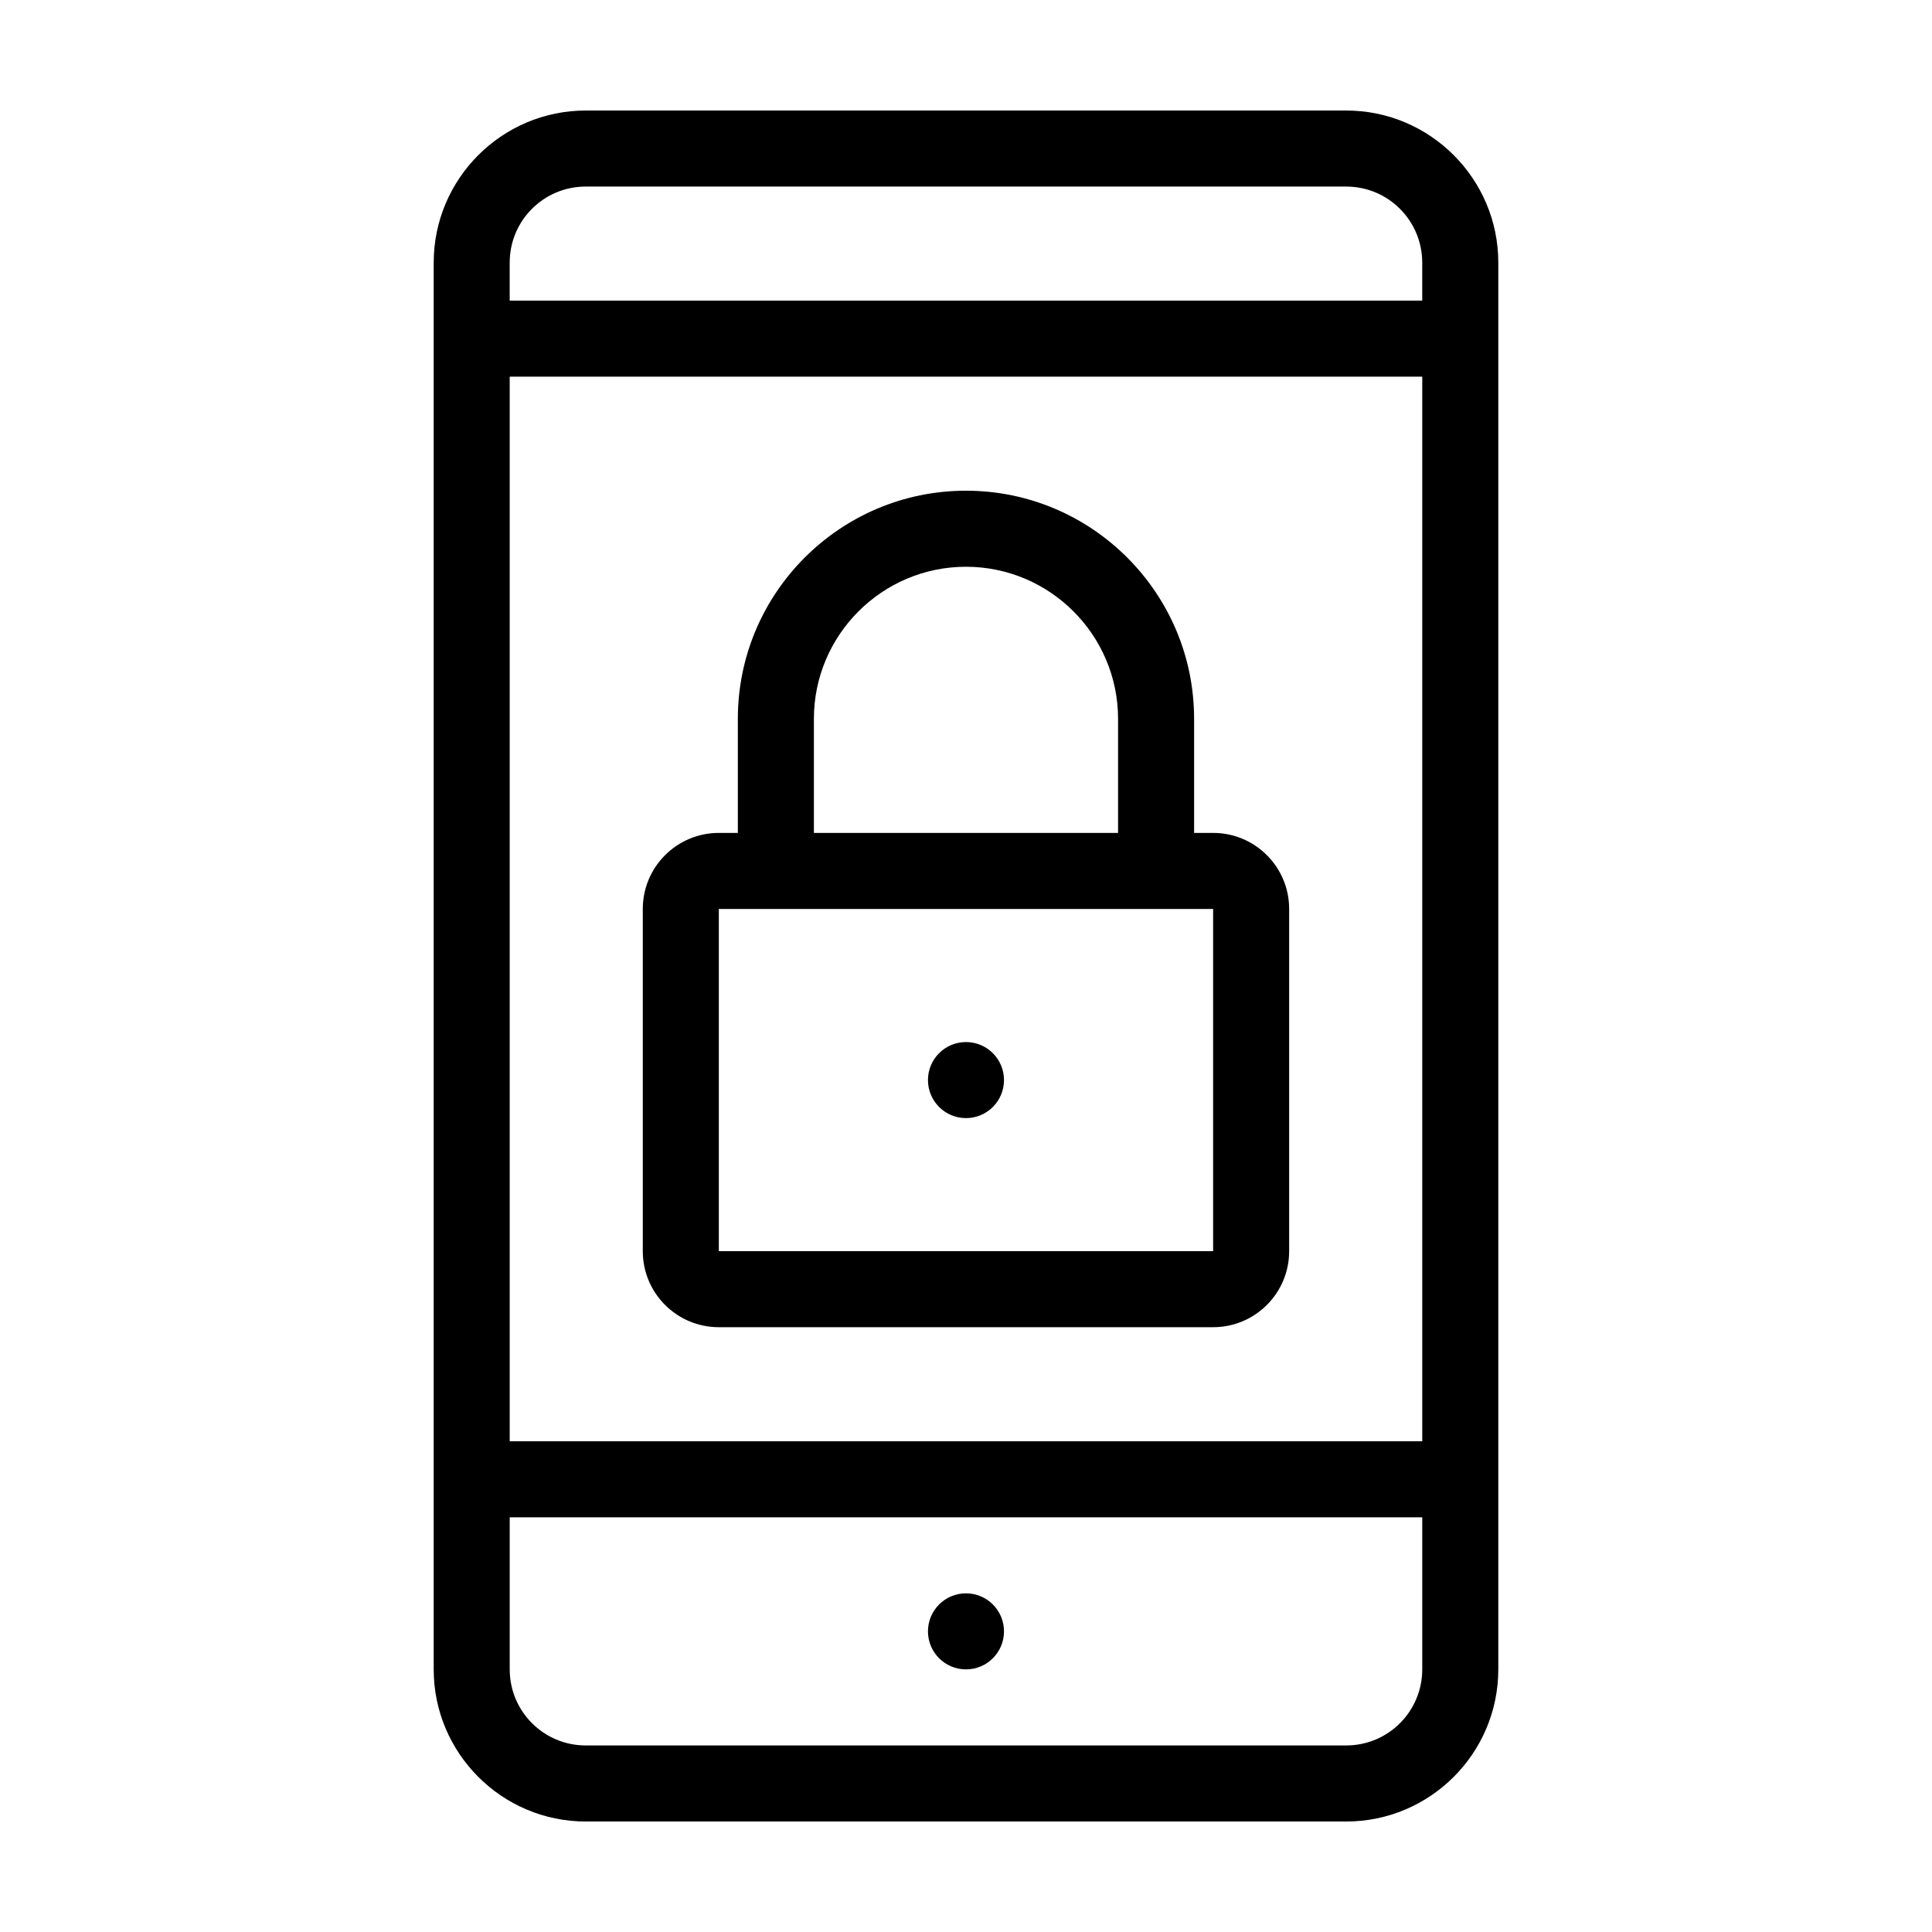
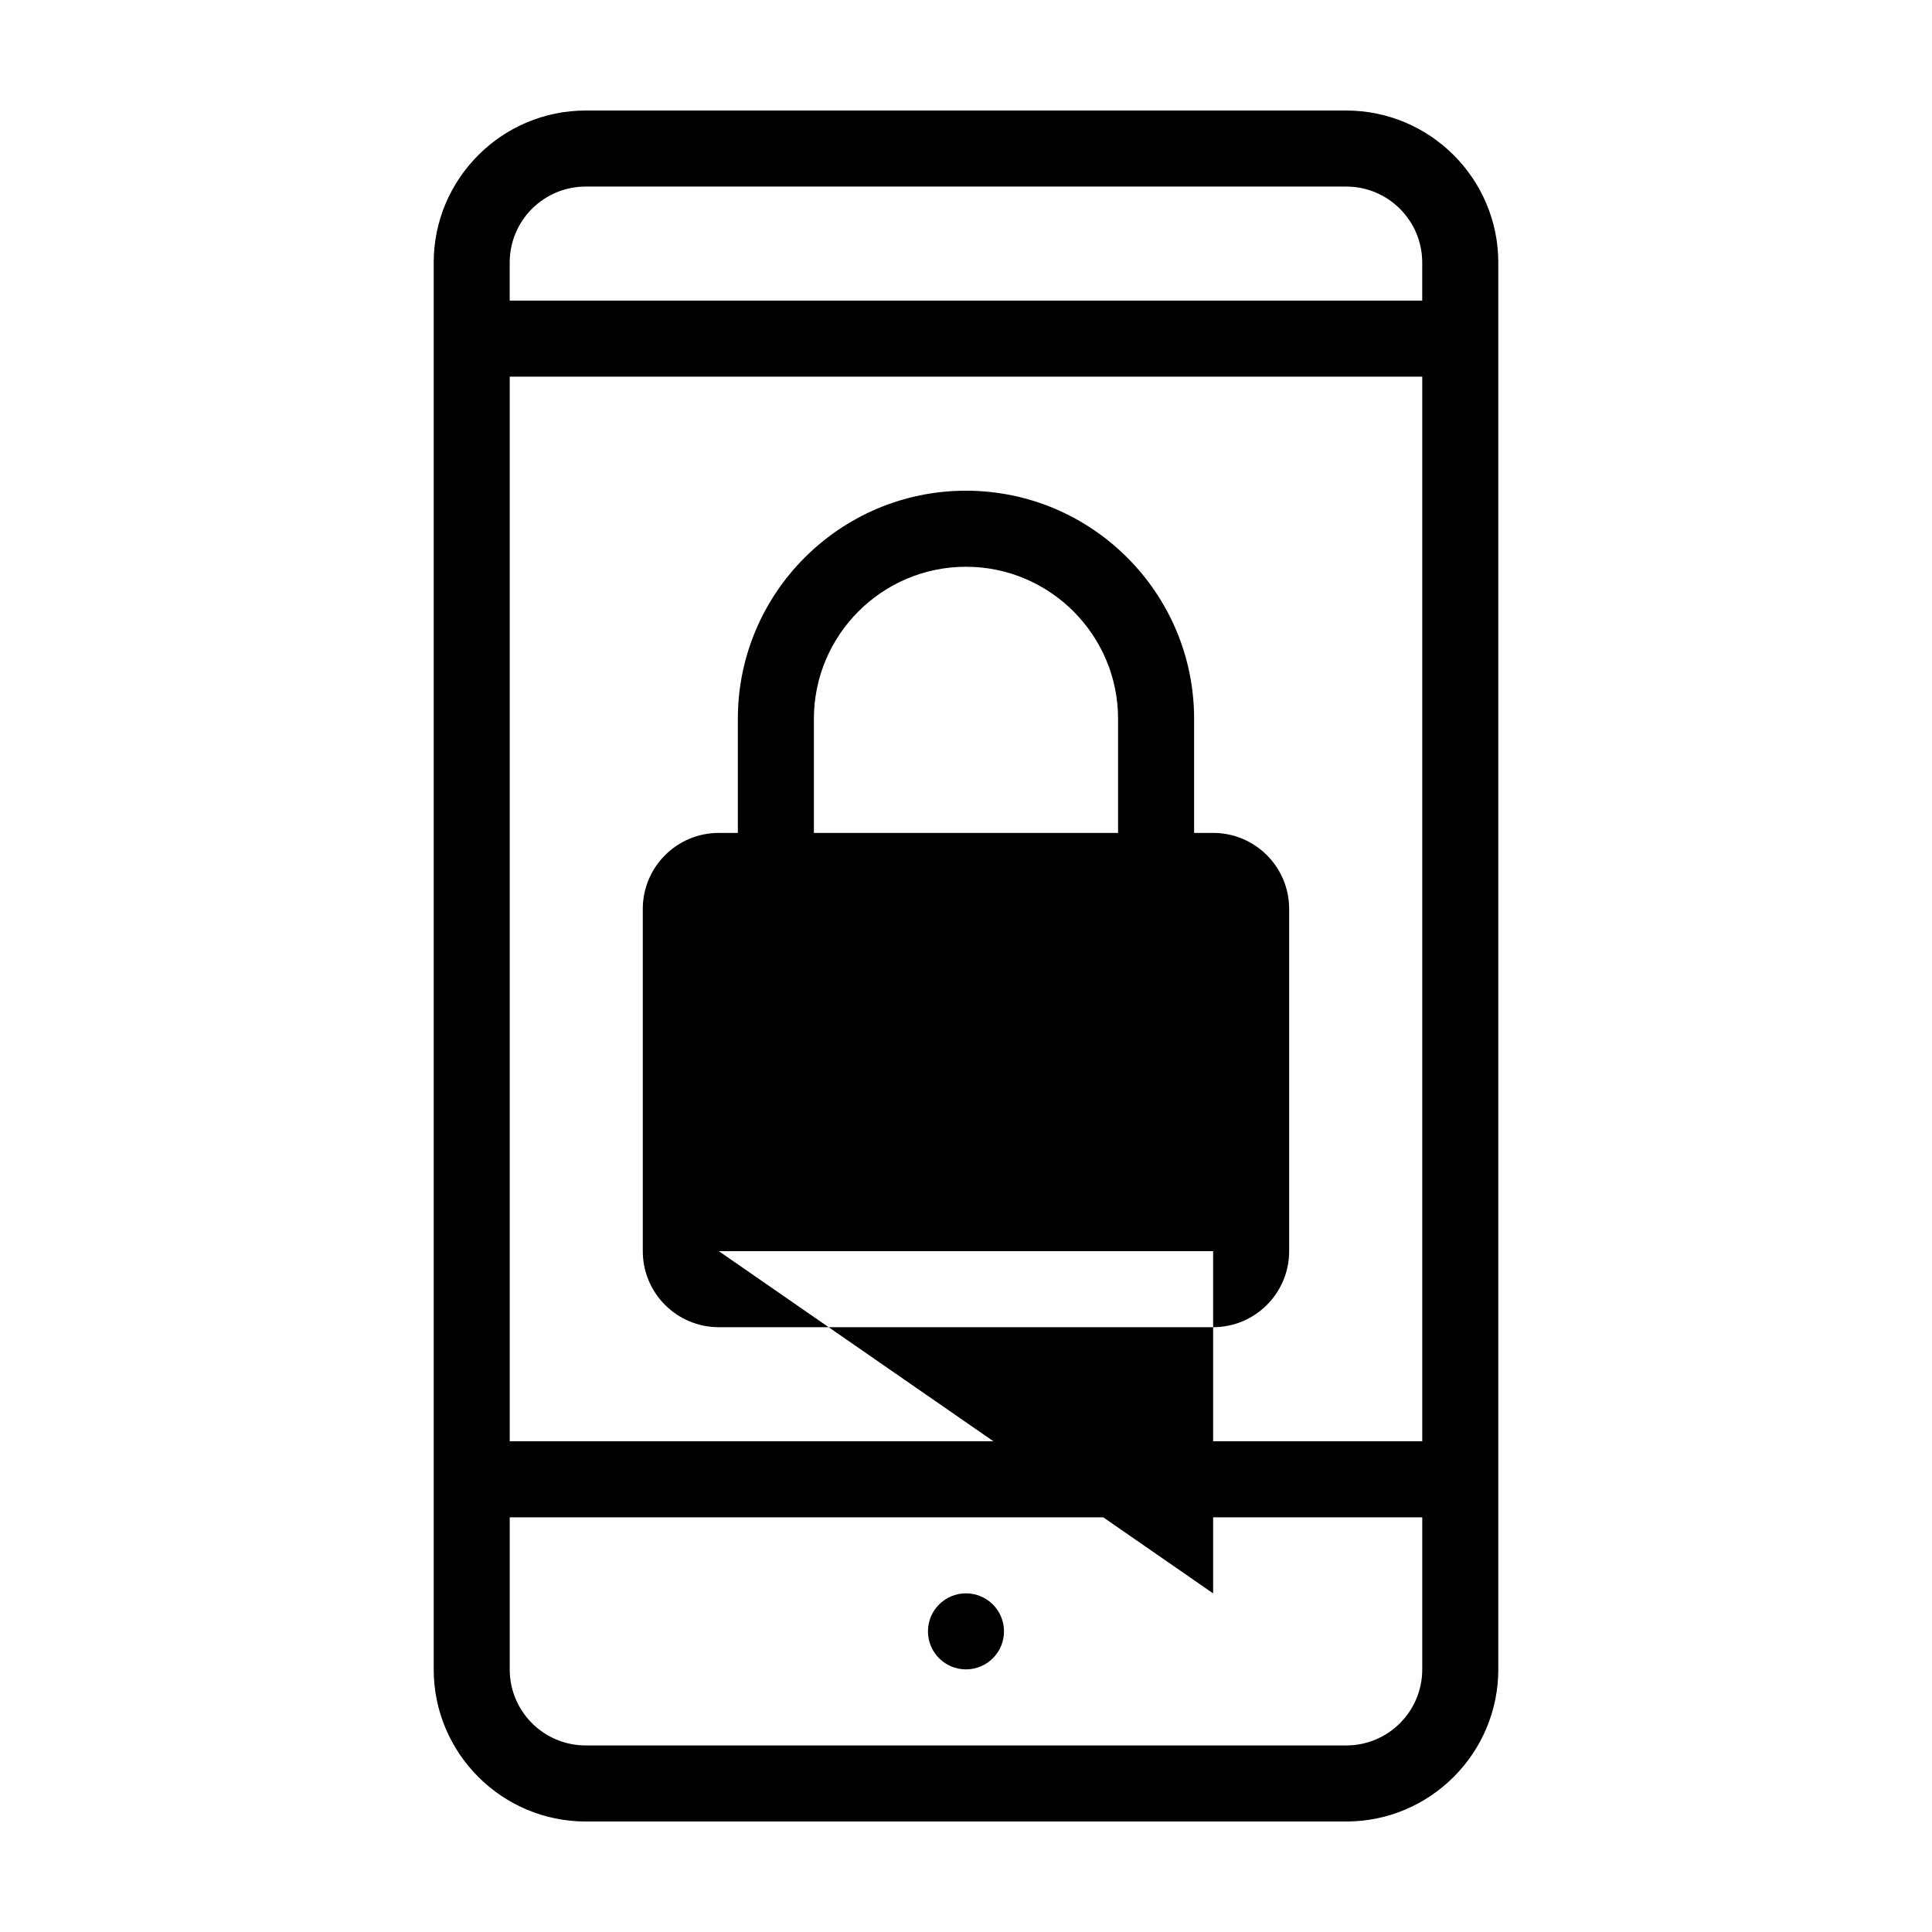
<svg xmlns="http://www.w3.org/2000/svg" fill="#000000" width="800px" height="800px" version="1.1" viewBox="144 144 512 512">
  <g>
    <path d="m500.76 173.29h-201.52c-22.219 0-40.305 18.086-40.305 40.305v372.82c0 22.219 18.086 40.305 40.305 40.305h201.52c22.219 0 40.305-18.086 40.305-40.305v-372.82c0-22.219-18.09-40.305-40.305-40.305zm-221.68 70.531h241.83v282.13h-241.83zm20.152-50.379h201.52c11.133 0 20.152 9.02 20.152 20.152v10.078l-241.83-0.004v-10.078c0-11.133 9.016-20.148 20.152-20.148zm201.52 413.12h-201.52c-11.133 0-20.152-9.02-20.152-20.152v-40.305h241.83v40.305c0 11.137-9.02 20.152-20.152 20.152z" />
    <path d="m410.07 576.33c0 5.566-4.512 10.074-10.074 10.074-5.566 0-10.078-4.508-10.078-10.074 0-5.566 4.512-10.078 10.078-10.078 5.562 0 10.074 4.512 10.074 10.078" />
-     <path d="m410.07 430.23c0 5.566-4.512 10.078-10.074 10.078-5.566 0-10.078-4.512-10.078-10.078 0-5.562 4.512-10.074 10.078-10.074 5.562 0 10.074 4.512 10.074 10.074" />
-     <path d="m465.49 364.73h-5.039v-30.23c0-33.352-27.105-60.457-60.457-60.457-33.352 0-60.457 27.105-60.457 60.457v30.23h-5.039c-11.133 0-20.152 9.02-20.152 20.152v90.688c0 11.133 9.02 20.152 20.152 20.152h130.99c11.133 0 20.152-9.02 20.152-20.152v-90.688c0-11.133-9.016-20.152-20.152-20.152zm-105.8-30.227c0-22.219 18.086-40.305 40.305-40.305s40.305 18.086 40.305 40.305v30.23l-80.609-0.004zm-25.191 141.07v-90.688h130.99v90.688z" />
+     <path d="m465.49 364.73h-5.039v-30.23c0-33.352-27.105-60.457-60.457-60.457-33.352 0-60.457 27.105-60.457 60.457v30.23h-5.039c-11.133 0-20.152 9.02-20.152 20.152v90.688c0 11.133 9.02 20.152 20.152 20.152h130.99c11.133 0 20.152-9.02 20.152-20.152v-90.688c0-11.133-9.016-20.152-20.152-20.152zm-105.8-30.227c0-22.219 18.086-40.305 40.305-40.305s40.305 18.086 40.305 40.305v30.23l-80.609-0.004zm-25.191 141.07h130.99v90.688z" />
  </g>
</svg>